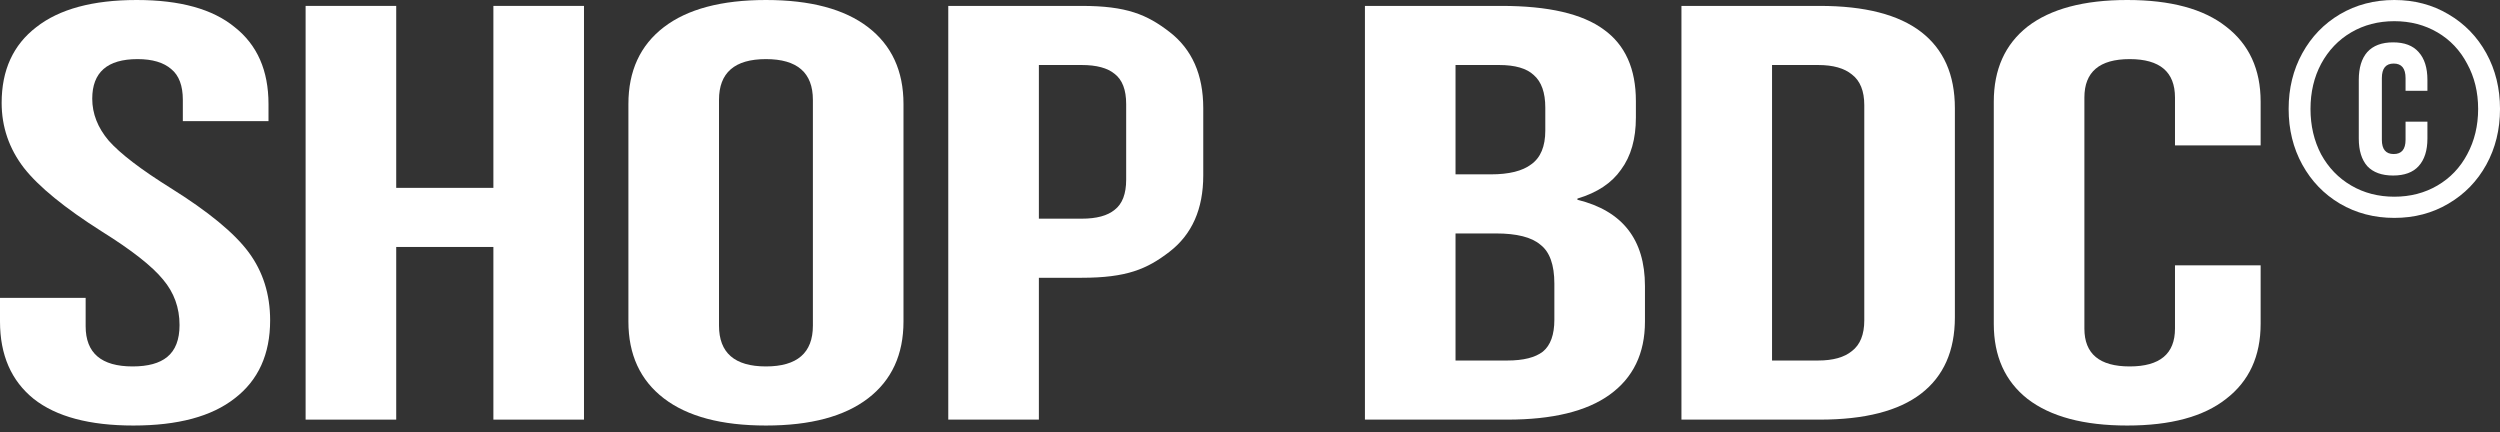
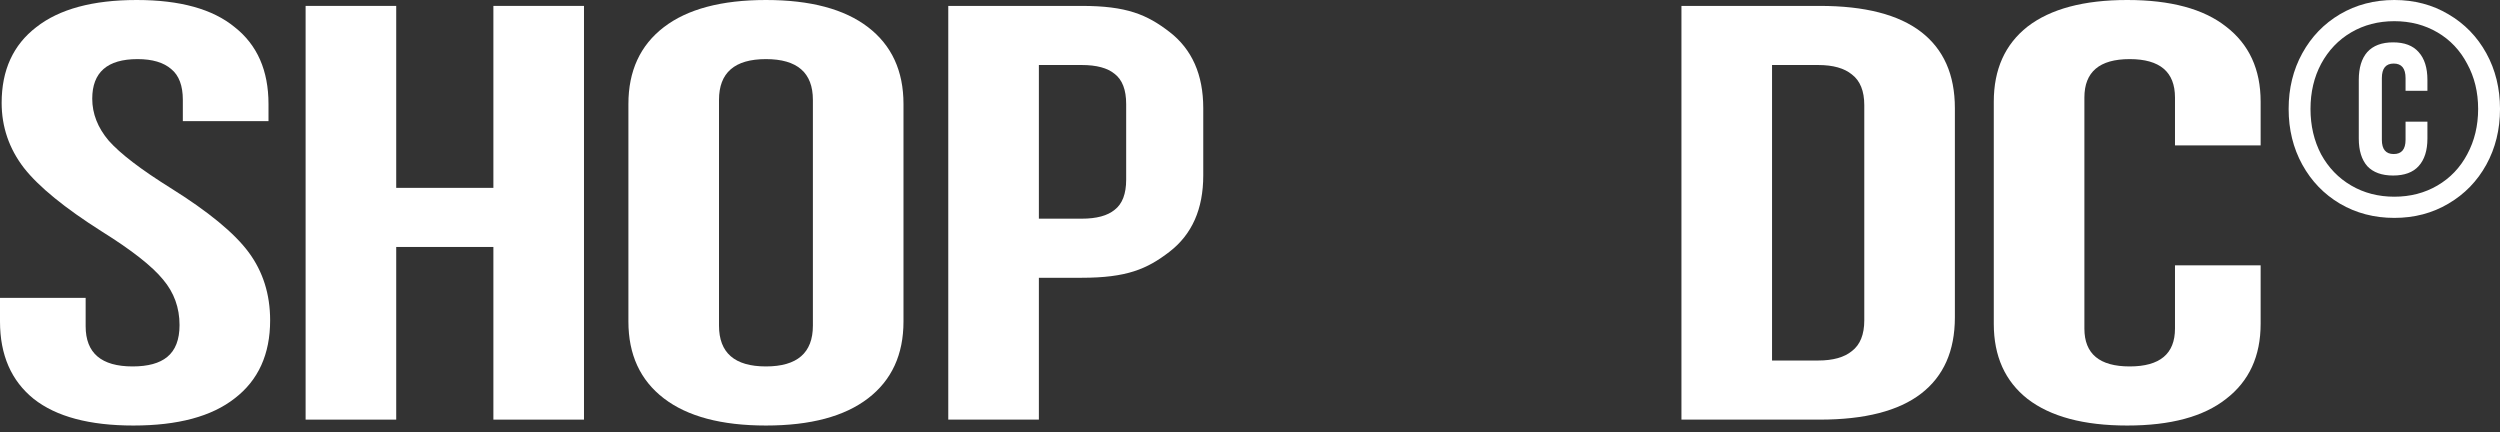
<svg xmlns="http://www.w3.org/2000/svg" width="185" height="32" viewBox="0 0 185 32" fill="none">
  <rect x="0" y="0" width="185" height="32" fill="#333333" stroke="none" />
  <path d="M177.18 16.124C175.696 16.124 174.355 15.773 173.157 15.072C171.973 14.37 171.044 13.407 170.37 12.183C169.696 10.958 169.359 9.585 169.359 8.062C169.359 6.539 169.696 5.166 170.37 3.941C171.044 2.717 171.973 1.754 173.157 1.053C174.355 0.351 175.696 0 177.18 0C178.663 0 179.996 0.351 181.18 1.053C182.379 1.754 183.315 2.717 183.989 3.941C184.663 5.166 185.001 6.539 185.001 8.062C185.001 9.585 184.663 10.958 183.989 12.183C183.315 13.407 182.379 14.37 181.18 15.072C179.996 15.773 178.663 16.124 177.18 16.124ZM177.18 14.556C178.363 14.556 179.427 14.28 180.371 13.728C181.315 13.175 182.049 12.407 182.573 11.421C183.113 10.421 183.382 9.301 183.382 8.062C183.382 6.823 183.113 5.711 182.573 4.725C182.049 3.725 181.315 2.949 180.371 2.396C179.427 1.844 178.363 1.568 177.18 1.568C175.996 1.568 174.932 1.844 173.988 2.396C173.044 2.949 172.303 3.725 171.763 4.725C171.239 5.711 170.977 6.823 170.977 8.062C170.977 9.301 171.239 10.421 171.763 11.421C172.303 12.407 173.044 13.175 173.988 13.728C174.932 14.28 175.996 14.556 177.18 14.556ZM177.09 12.989C176.251 12.989 175.614 12.757 175.179 12.295C174.76 11.817 174.55 11.137 174.55 10.257V5.912C174.55 5.016 174.76 4.33 175.179 3.852C175.614 3.374 176.251 3.135 177.09 3.135C177.929 3.135 178.558 3.374 178.977 3.852C179.412 4.33 179.629 5.016 179.629 5.912V6.718H178.011V5.778C178.011 5.061 177.719 4.703 177.135 4.703C176.55 4.703 176.258 5.061 176.258 5.778V10.346C176.258 11.048 176.55 11.399 177.135 11.399C177.719 11.399 178.011 11.048 178.011 10.346V9.003H179.629V10.257C179.629 11.137 179.412 11.817 178.977 12.295C178.558 12.757 177.929 12.989 177.09 12.989Z" fill="white" />
  <path d="M9.873 31.489C6.623 31.489 4.165 30.833 2.499 29.521C0.833 28.18 0 26.27 0 23.792V22.043H6.338V24.142C6.338 26.125 7.496 27.116 9.812 27.116C10.95 27.116 11.803 26.883 12.372 26.416C12.982 25.92 13.286 25.133 13.286 24.054C13.286 22.771 12.88 21.649 12.067 20.687C11.255 19.695 9.751 18.515 7.557 17.144C4.794 15.395 2.864 13.82 1.767 12.421C0.67 10.992 0.122 9.388 0.122 7.61C0.122 5.19 0.975 3.324 2.682 2.012C4.388 0.671 6.867 0 10.117 0C13.327 0 15.745 0.671 17.37 2.012C19.036 3.324 19.869 5.219 19.869 7.697V8.966H13.53V7.391C13.53 6.342 13.246 5.584 12.677 5.117C12.108 4.621 11.275 4.374 10.178 4.374C7.943 4.374 6.826 5.35 6.826 7.304C6.826 8.412 7.232 9.447 8.045 10.409C8.898 11.371 10.422 12.537 12.616 13.908C15.419 15.657 17.349 17.246 18.406 18.675C19.462 20.104 19.99 21.78 19.99 23.704C19.99 26.212 19.117 28.136 17.37 29.477C15.663 30.819 13.164 31.489 9.873 31.489Z" fill="white" />
  <path d="M22.615 0.437H29.32V13.902H36.511V0.437H43.215V31.052H36.511V18.275H29.32V31.052H22.615V0.437Z" fill="white" />
  <path d="M56.68 31.489C53.389 31.489 50.869 30.819 49.122 29.477C47.375 28.136 46.502 26.241 46.502 23.792V7.697C46.502 5.248 47.375 3.353 49.122 2.012C50.869 0.671 53.389 0 56.68 0C59.971 0 62.49 0.671 64.237 2.012C65.984 3.353 66.858 5.248 66.858 7.697V23.792C66.858 26.241 65.984 28.136 64.237 29.477C62.49 30.819 59.971 31.489 56.68 31.489ZM56.68 27.116C58.995 27.116 60.154 26.11 60.154 24.098V7.391C60.154 5.379 58.995 4.374 56.68 4.374C54.364 4.374 53.206 5.379 53.206 7.391V24.098C53.206 26.11 54.364 27.116 56.68 27.116Z" fill="white" />
  <path d="M70.172 0.437H80.046C83.377 0.437 84.876 1.079 86.542 2.362C88.208 3.645 89.041 5.525 89.041 8.004V12.989C89.041 15.468 88.208 17.348 86.542 18.631C84.876 19.914 83.377 20.555 80.046 20.555H76.877V31.052H70.172V0.437ZM80.046 16.182C81.143 16.182 81.956 15.963 82.484 15.526C83.052 15.089 83.337 14.345 83.337 13.296V7.697C83.337 6.648 83.052 5.904 82.484 5.467C81.956 5.03 81.143 4.811 80.046 4.811H76.877V16.182H80.046Z" fill="white" />
-   <path d="M101.005 0.437H111.122C114.576 0.437 117.095 1.02 118.68 2.187C120.264 3.324 121.056 5.088 121.056 7.479V8.703C121.056 10.278 120.691 11.561 119.959 12.552C119.269 13.543 118.192 14.258 116.729 14.695V14.783C120.061 15.599 121.727 17.727 121.727 21.168V23.792C121.727 26.154 120.853 27.961 119.106 29.215C117.4 30.44 114.881 31.052 111.549 31.052H101.005V0.437ZM110.33 12.902C111.671 12.902 112.666 12.654 113.316 12.158C114.007 11.663 114.352 10.832 114.352 9.665V7.96C114.352 6.852 114.068 6.05 113.499 5.554C112.971 5.059 112.118 4.811 110.939 4.811H107.709V12.902H110.33ZM111.549 26.678C112.727 26.678 113.601 26.46 114.17 26.022C114.738 25.556 115.023 24.769 115.023 23.661V20.993C115.023 19.593 114.677 18.631 113.987 18.106C113.337 17.552 112.24 17.275 110.696 17.275H107.709V26.678H111.549Z" fill="white" />
  <path d="M124.427 0.437H134.666C137.997 0.437 140.496 1.079 142.162 2.362C143.828 3.645 144.661 5.525 144.661 8.004V23.486C144.661 25.964 143.828 27.845 142.162 29.128C140.496 30.41 137.997 31.052 134.666 31.052H124.427V0.437ZM134.544 26.678C135.641 26.678 136.474 26.445 137.042 25.979C137.652 25.512 137.957 24.754 137.957 23.704V7.785C137.957 6.735 137.652 5.977 137.042 5.511C136.474 5.044 135.641 4.811 134.544 4.811H131.131V26.678H134.544Z" fill="white" />
  <path d="M157.414 31.489C154.204 31.489 151.746 30.833 150.039 29.521C148.373 28.209 147.54 26.358 147.54 23.967V7.522C147.54 5.132 148.373 3.28 150.039 1.968C151.746 0.656 154.204 0 157.414 0C160.624 0 163.061 0.656 164.727 1.968C166.434 3.28 167.287 5.132 167.287 7.522V10.759H160.949V7.216C160.949 5.321 159.831 4.374 157.597 4.374C155.362 4.374 154.245 5.321 154.245 7.216V24.317C154.245 26.183 155.362 27.116 157.597 27.116C159.831 27.116 160.949 26.183 160.949 24.317V19.637H167.287V23.967C167.287 26.358 166.434 28.209 164.727 29.521C163.061 30.833 160.624 31.489 157.414 31.489Z" fill="white" />
</svg>